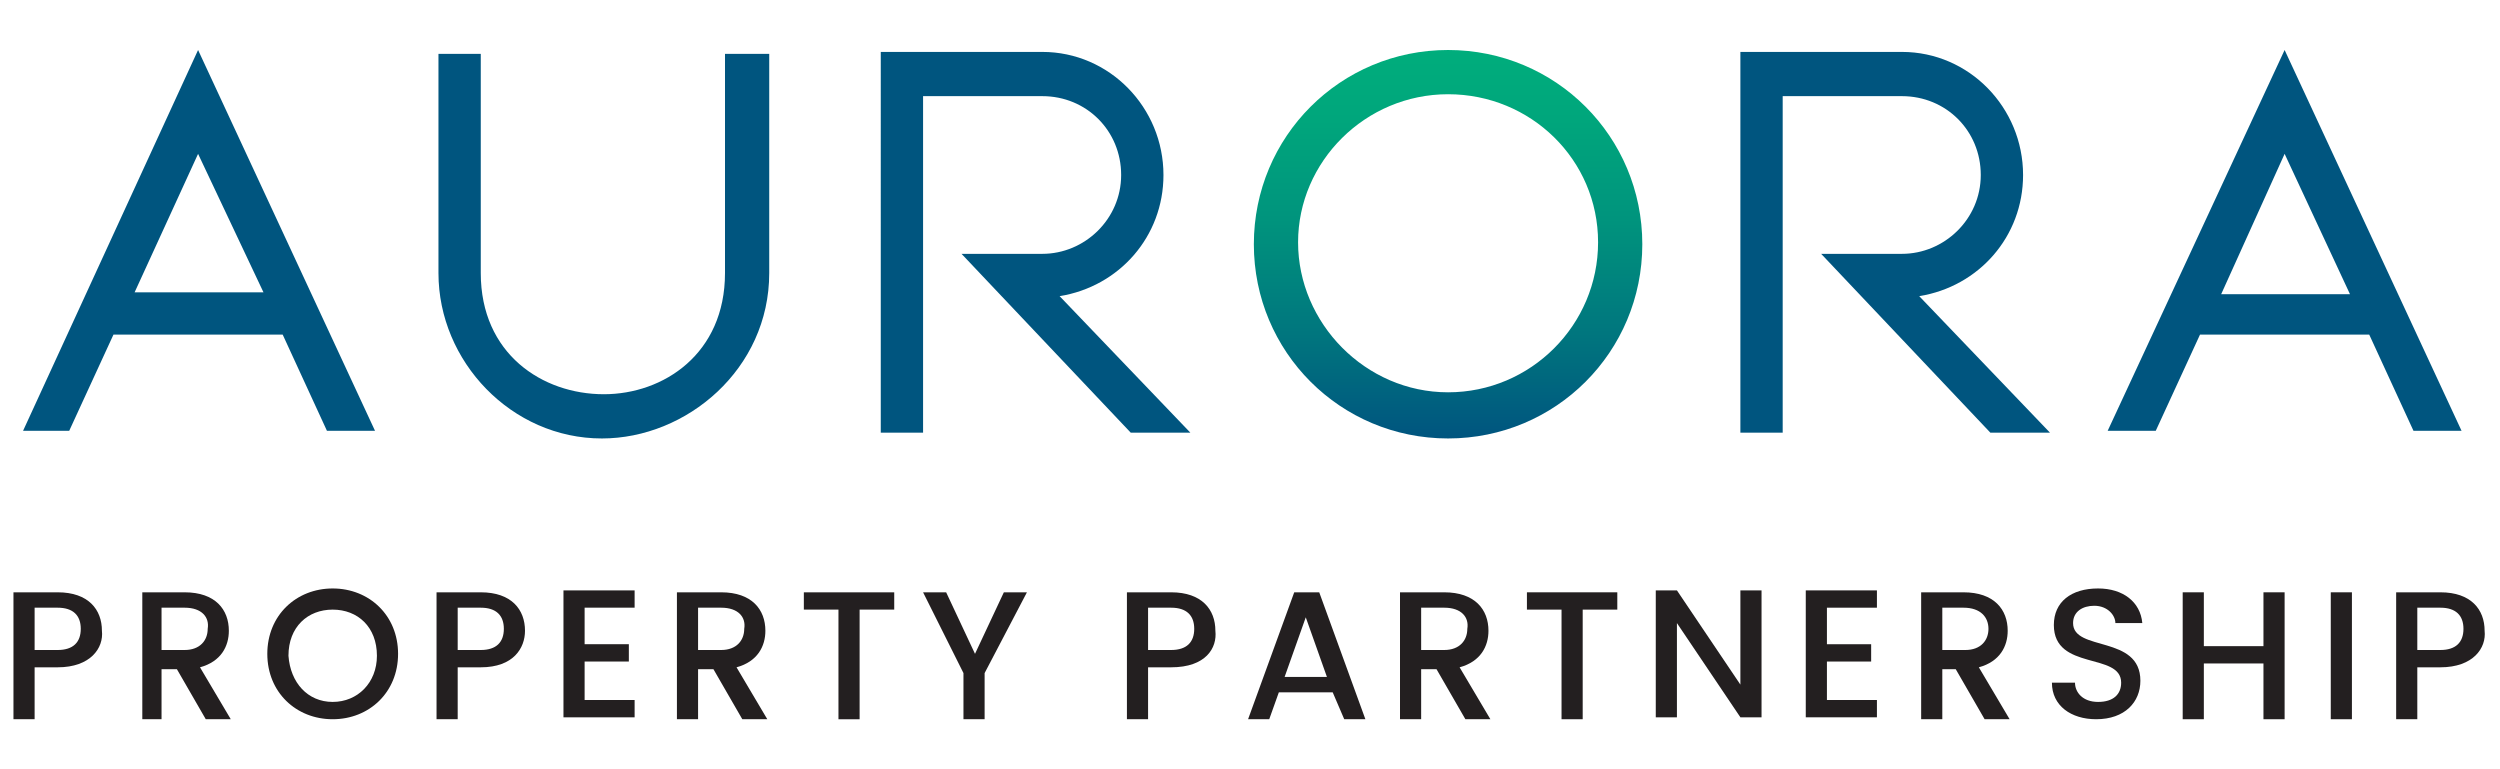
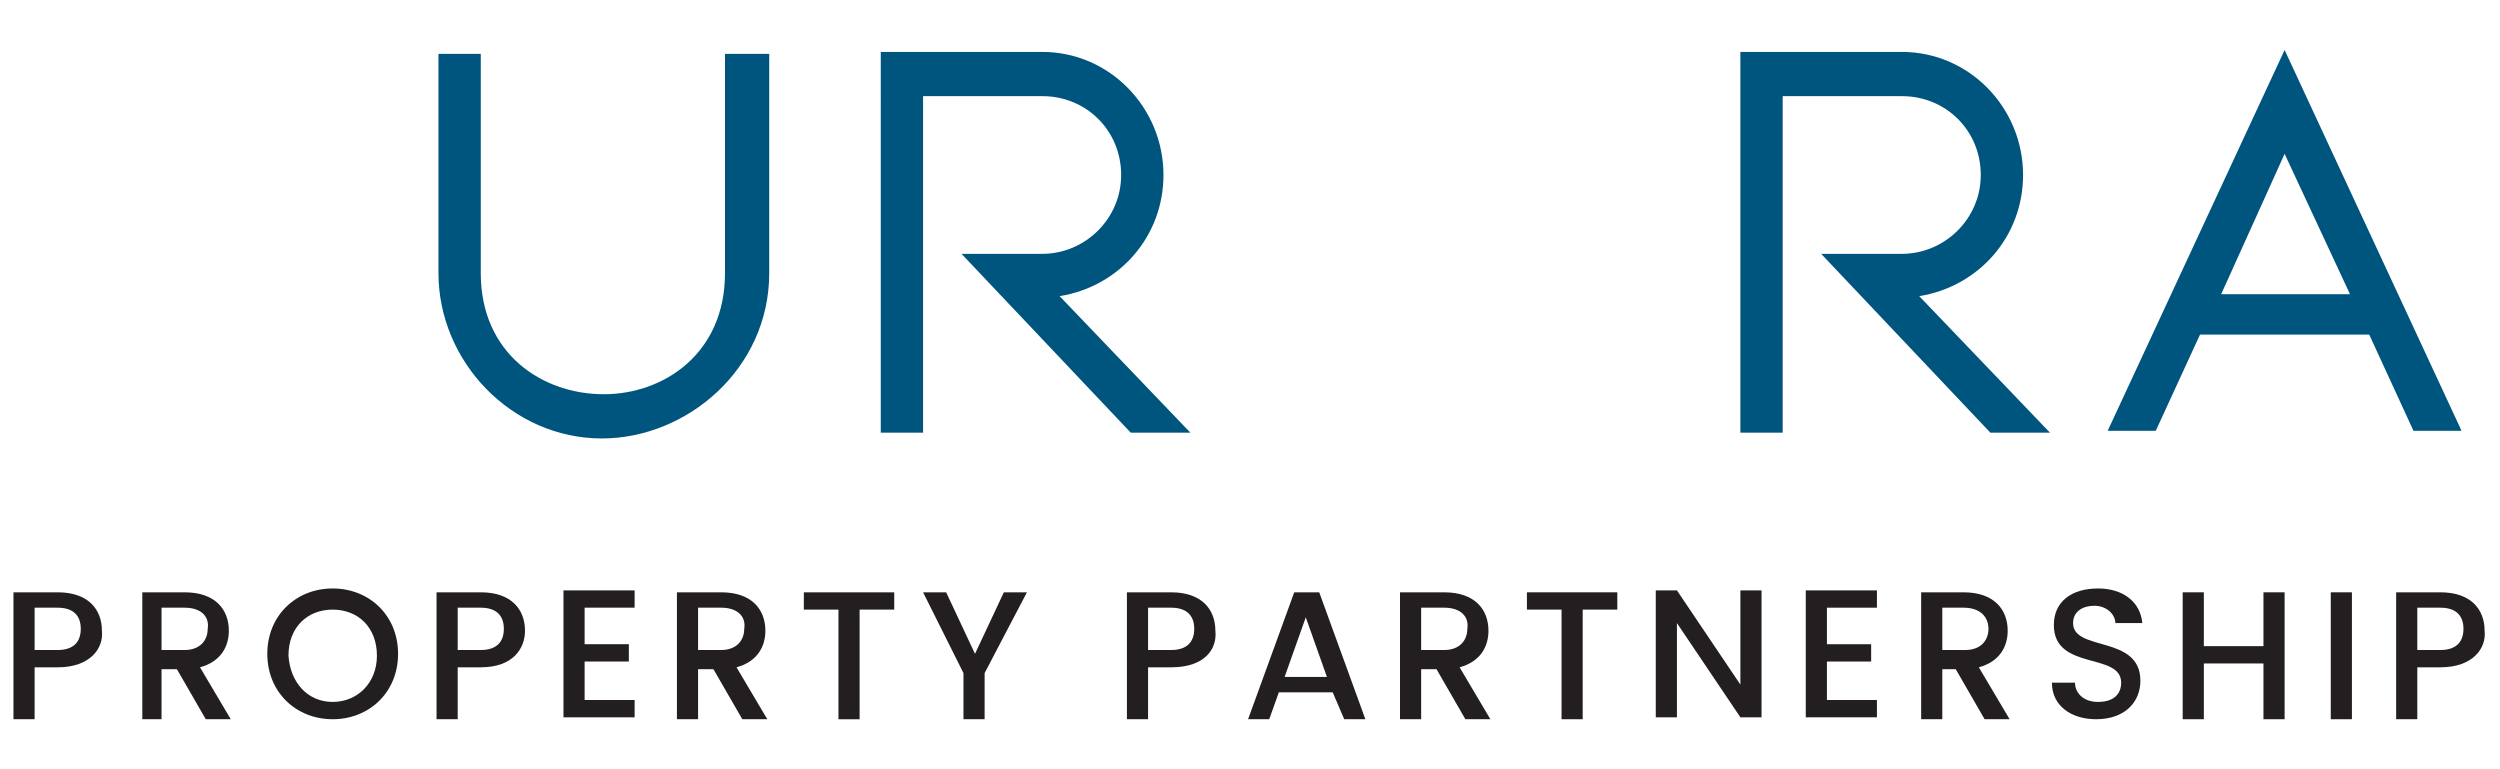
<svg xmlns="http://www.w3.org/2000/svg" version="1.1" id="Layer_1" x="0px" y="0px" viewBox="0 0 130 40" style="enable-background:new 0 0 130 40;" xml:space="preserve">
  <style type="text/css">
	.st0{fill:#231F20;}
	.st1{fill:url(#SVGID_1_);}
	.st2{fill:#00557F;}
</style>
  <g>
    <g>
      <path class="st0" d="M3,34.7H1.8v2.7H0.7v-6.6H3c1.6,0,2.3,0.9,2.3,2C5.4,33.7,4.7,34.7,3,34.7z M3,33.8c0.8,0,1.2-0.4,1.2-1.1    c0-0.7-0.4-1.1-1.2-1.1H1.8v2.2H3z" />
      <path class="st0" d="M9.6,30.8c1.6,0,2.3,0.9,2.3,2c0,0.8-0.4,1.6-1.5,1.9l1.6,2.7h-1.3l-1.5-2.6H8.4v2.6H7.4v-6.6H9.6z M9.6,31.6    H8.4v2.2h1.2c0.8,0,1.2-0.5,1.2-1.1C10.9,32.1,10.5,31.6,9.6,31.6z" />
      <path class="st0" d="M17.3,37.4c-1.9,0-3.4-1.4-3.4-3.4c0-2,1.5-3.4,3.4-3.4c1.9,0,3.4,1.4,3.4,3.4C20.7,36,19.2,37.4,17.3,37.4z     M17.3,36.5c1.3,0,2.3-1,2.3-2.4c0-1.5-1-2.4-2.3-2.4c-1.3,0-2.3,0.9-2.3,2.4C15.1,35.5,16,36.5,17.3,36.5z" />
      <path class="st0" d="M25,34.7h-1.2v2.7h-1.1v-6.6H25c1.6,0,2.3,0.9,2.3,2C27.3,33.7,26.7,34.7,25,34.7z M25,33.8    c0.8,0,1.2-0.4,1.2-1.1c0-0.7-0.4-1.1-1.2-1.1h-1.2v2.2H25z" />
      <path class="st0" d="M33,31.6h-2.6v1.9h2.3v0.9h-2.3v2H33v0.9h-3.7v-6.6H33V31.6z" />
      <path class="st0" d="M37.5,30.8c1.6,0,2.3,0.9,2.3,2c0,0.8-0.4,1.6-1.5,1.9l1.6,2.7h-1.3l-1.5-2.6h-0.8v2.6h-1.1v-6.6H37.5z     M37.5,31.6h-1.2v2.2h1.2c0.8,0,1.2-0.5,1.2-1.1C38.8,32.1,38.4,31.6,37.5,31.6z" />
      <path class="st0" d="M41.9,30.8h4.6v0.9h-1.8v5.7h-1.1v-5.7h-1.8V30.8z" />
      <path class="st0" d="M48,30.8h1.2l1.5,3.2l1.5-3.2h1.2L51.2,35v2.4h-1.1V35L48,30.8z" />
      <path class="st0" d="M60.9,34.7h-1.2v2.7h-1.1v-6.6h2.3c1.6,0,2.3,0.9,2.3,2C63.3,33.7,62.7,34.7,60.9,34.7z M60.9,33.8    c0.8,0,1.2-0.4,1.2-1.1c0-0.7-0.4-1.1-1.2-1.1h-1.2v2.2H60.9z" />
      <path class="st0" d="M69.3,36h-2.8L66,37.4h-1.1l2.4-6.6h1.3l2.4,6.6h-1.1L69.3,36z M67.9,32.1l-1.1,3.1H69L67.9,32.1z" />
      <path class="st0" d="M75.1,30.8c1.6,0,2.3,0.9,2.3,2c0,0.8-0.4,1.6-1.5,1.9l1.6,2.7h-1.3l-1.5-2.6h-0.8v2.6h-1.1v-6.6H75.1z     M75.1,31.6h-1.2v2.2h1.2c0.8,0,1.2-0.5,1.2-1.1C76.4,32.1,76,31.6,75.1,31.6z" />
      <path class="st0" d="M79.5,30.8h4.6v0.9h-1.8v5.7h-1.1v-5.7h-1.8V30.8z" />
      <path class="st0" d="M91.6,30.7v6.6h-1.1l-3.3-4.9v4.9h-1.1v-6.6h1.1l3.3,4.9v-4.9H91.6z" />
      <path class="st0" d="M97.6,31.6H95v1.9h2.3v0.9H95v2h2.6v0.9h-3.7v-6.6h3.7V31.6z" />
      <path class="st0" d="M102.1,30.8c1.6,0,2.3,0.9,2.3,2c0,0.8-0.4,1.6-1.5,1.9l1.6,2.7h-1.3l-1.5-2.6H101v2.6h-1.1v-6.6H102.1z     M102.1,31.6H101v2.2h1.2c0.8,0,1.2-0.5,1.2-1.1C103.4,32.1,103,31.6,102.1,31.6z" />
      <path class="st0" d="M109,37.4c-1.3,0-2.3-0.7-2.3-1.9h1.2c0,0.5,0.4,1,1.2,1c0.8,0,1.2-0.4,1.2-1c0-1.6-3.5-0.6-3.5-3    c0-1.2,0.9-1.9,2.3-1.9c1.3,0,2.2,0.7,2.3,1.8H110c0-0.4-0.4-0.9-1.1-0.9c-0.6,0-1.1,0.3-1.1,0.9c0,1.5,3.5,0.6,3.5,3    C111.3,36.5,110.5,37.4,109,37.4z" />
      <path class="st0" d="M117.7,34.5h-3.1v2.9h-1.1v-6.6h1.1v2.8h3.1v-2.8h1.1v6.6h-1.1V34.5z" />
      <path class="st0" d="M121.2,30.8h1.1v6.6h-1.1V30.8z" />
      <path class="st0" d="M126.9,34.7h-1.2v2.7h-1.1v-6.6h2.3c1.6,0,2.3,0.9,2.3,2C129.3,33.7,128.6,34.7,126.9,34.7z M126.9,33.8    c0.8,0,1.2-0.4,1.2-1.1c0-0.7-0.4-1.1-1.2-1.1h-1.2v2.2H126.9z" />
    </g>
    <linearGradient id="SVGID_1_" gradientUnits="userSpaceOnUse" x1="75.33" y1="22.736" x2="75.33" y2="2.566">
      <stop offset="0" style="stop-color:#00557F" />
      <stop offset="0.268" style="stop-color:#00767E" />
      <stop offset="0.563" style="stop-color:#00947D" />
      <stop offset="0.818" style="stop-color:#00A67C" />
      <stop offset="1" style="stop-color:#00AD7C" />
    </linearGradient>
-     <path class="st1" d="M75.3,2.6c5.6,0,10.1,4.5,10.1,10.1c0,5.6-4.5,10.1-10.1,10.1c-5.6,0-10.1-4.5-10.1-10.1   C65.2,7.1,69.7,2.6,75.3,2.6z M75.3,20.4c4.3,0,7.8-3.5,7.8-7.8s-3.5-7.7-7.8-7.7c-4.3,0-7.8,3.5-7.8,7.7S71,20.4,75.3,20.4z" />
-     <path class="st2" d="M10.3,2.6l9.2,19.8H17l-2.3-5H5.9l-2.3,5H1.2L10.3,2.6z M10.3,8L7,15.2h6.7L10.3,8z" />
    <path class="st2" d="M25,14.2c0,4.2,3.2,6.3,6.4,6.3c3.1,0,6.3-2.1,6.3-6.3V2.8H40v11.4c0,5-4.3,8.6-8.7,8.6c-4.7,0-8.5-4-8.5-8.6   V2.8H25V14.2z" />
    <path class="st2" d="M61.9,22.5h-3.1l-8.8-9.3h4.2c2.2,0,4.1-1.8,4.1-4.1c0-2.3-1.8-4.1-4.1-4.1h-6.2v17.5h-2.2V2.7h8.4   c3.5,0,6.3,2.9,6.3,6.4c0,3.2-2.3,5.8-5.4,6.3L61.9,22.5z" />
    <path class="st2" d="M106.6,22.5h-3.1l-8.8-9.3h4.2c2.2,0,4.1-1.8,4.1-4.1c0-2.3-1.8-4.1-4.1-4.1h-6.2v17.5h-2.2V2.7h8.4   c3.5,0,6.3,2.9,6.3,6.4c0,3.2-2.3,5.8-5.4,6.3L106.6,22.5z" />
    <path class="st2" d="M118.8,2.6l9.2,19.8h-2.5l-2.3-5h-8.8l-2.3,5h-2.5L118.8,2.6z M118.8,8l-3.3,7.3h6.7L118.8,8z" />
  </g>
</svg>